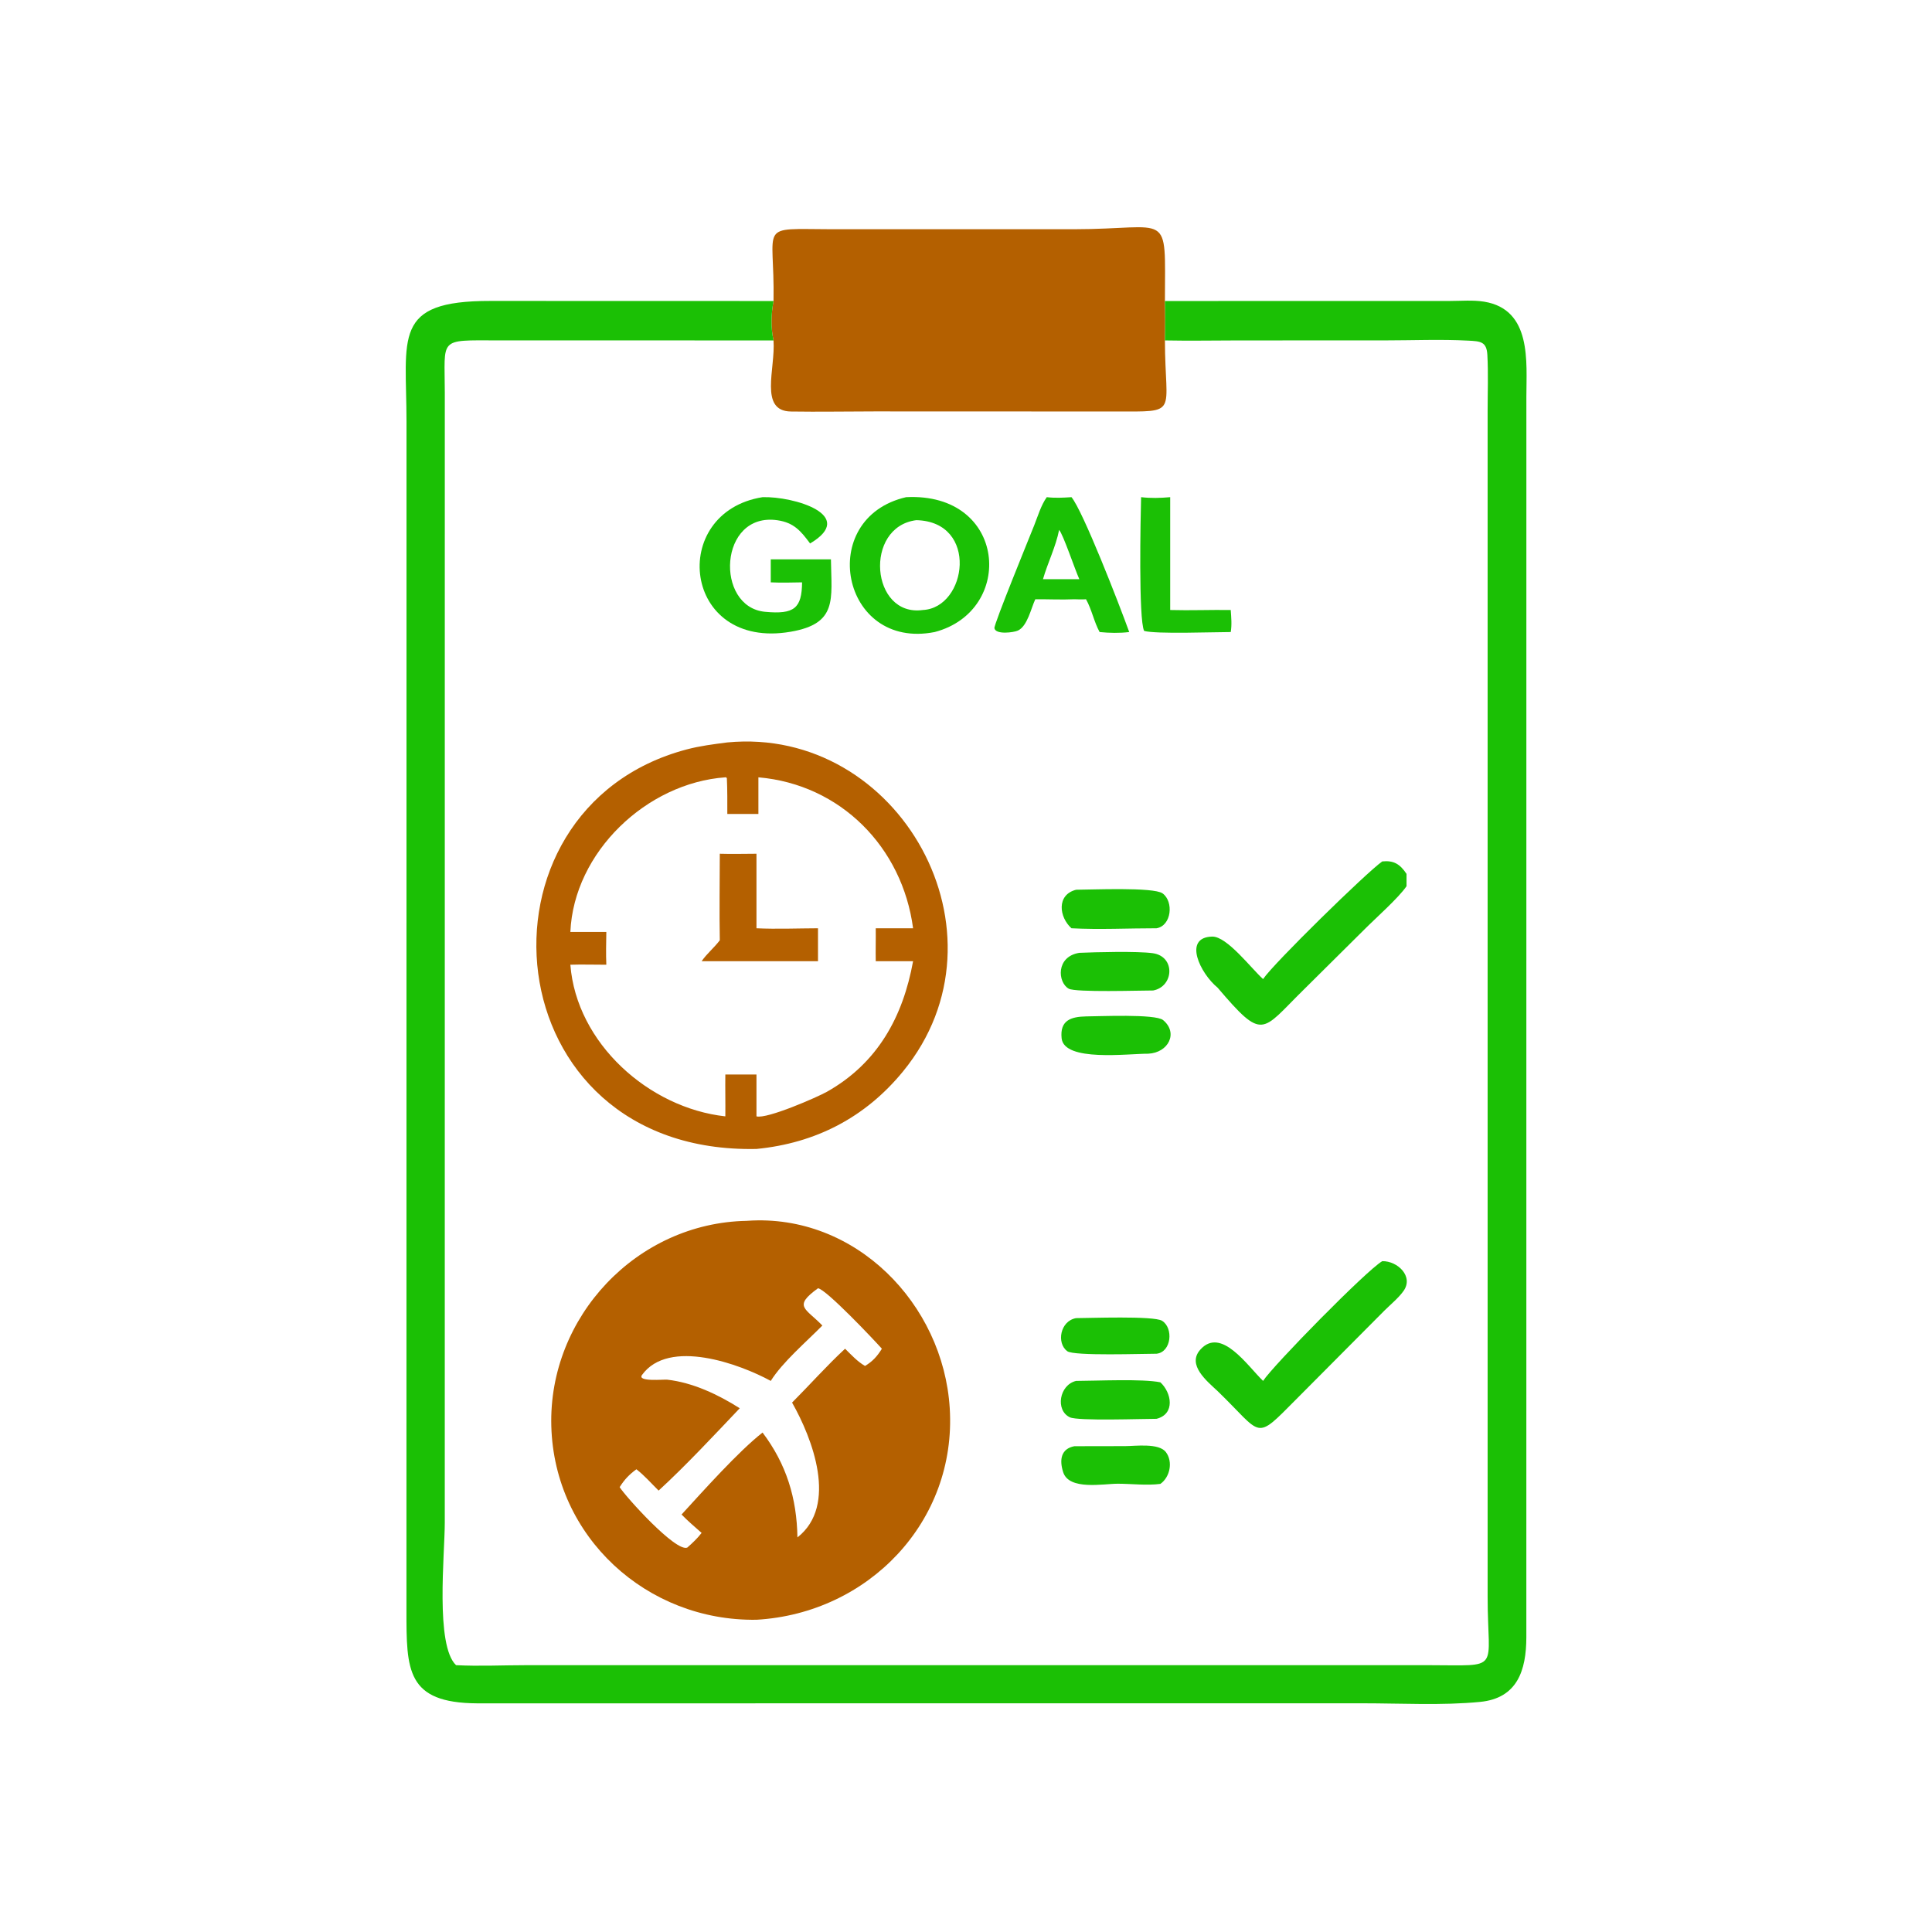
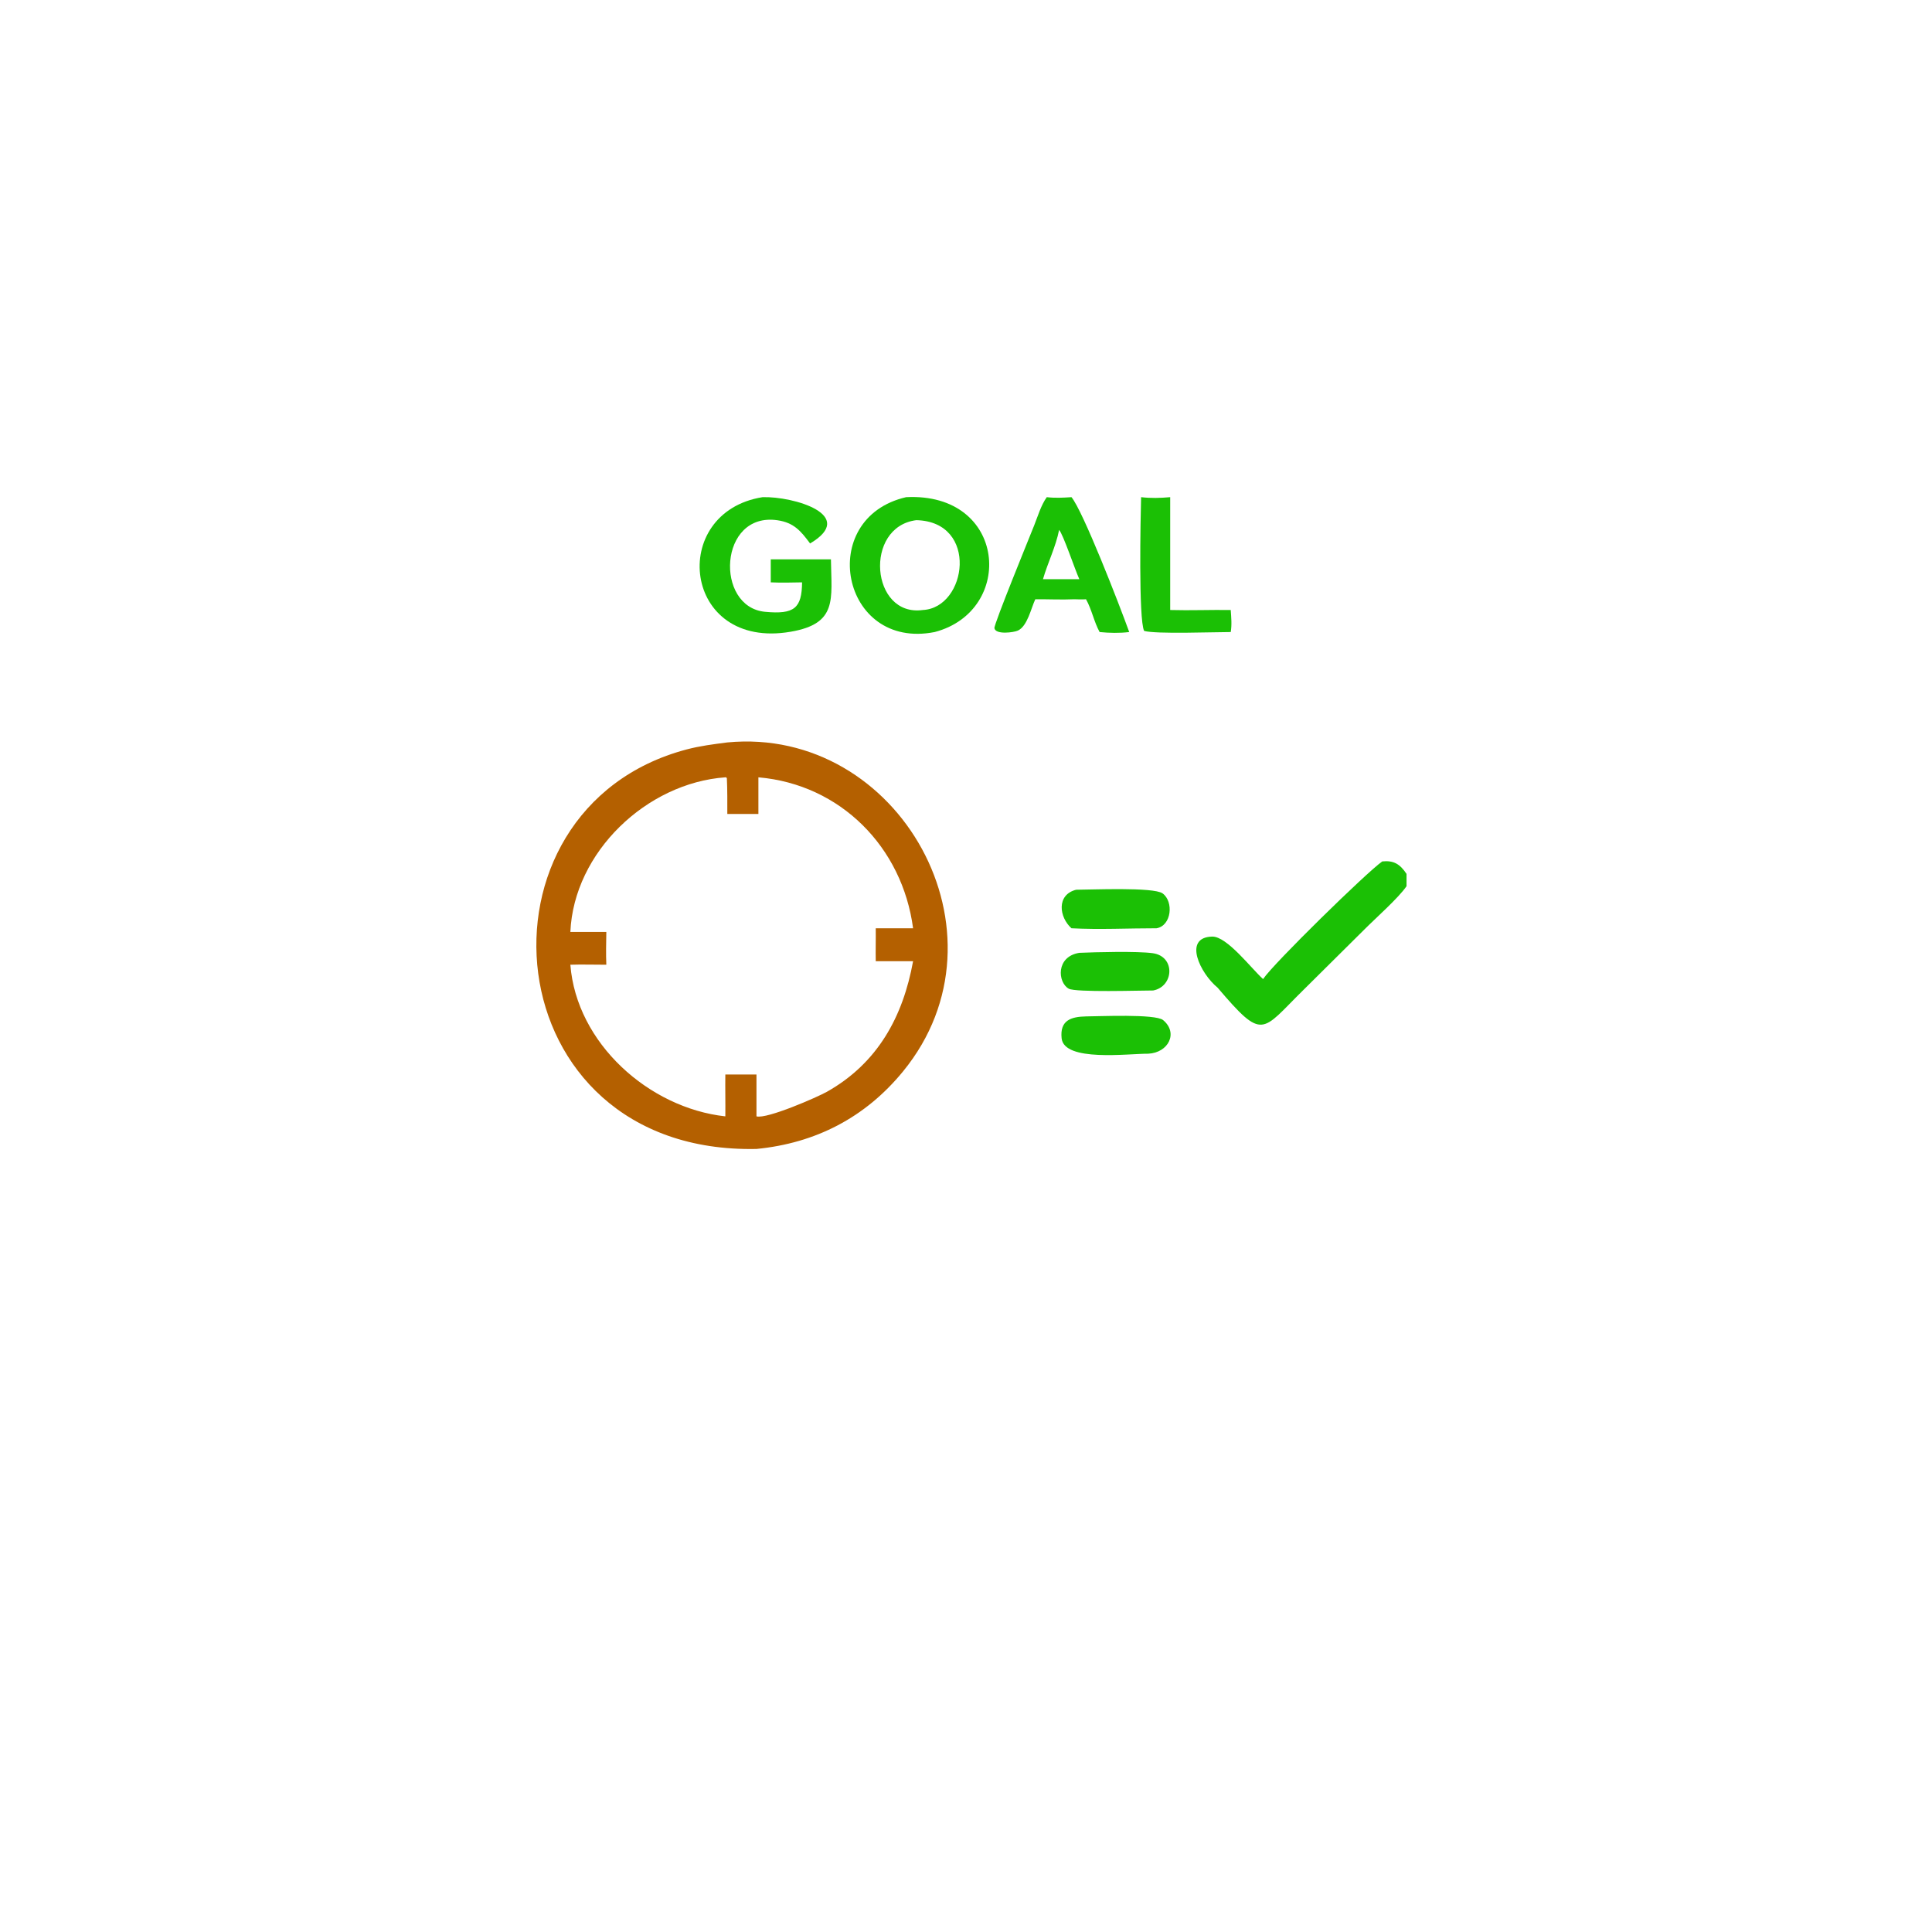
<svg xmlns="http://www.w3.org/2000/svg" width="1024" height="1024">
-   <path fill="#B46000" d="M409.986 159.544c.742-41.757-9.204-38.143 30.844-38.048l128.138.004c52.082-.011 48.548-11.006 48.464 38.044.19 6.978.166 13.914 0 20.892.086 39.746 7.992 37.648-26.614 37.666l-127.23-.046c-14.794.004-29.624.29-44.414.056-16.978-.266-8.104-22.673-9.188-37.676-1.53-6.806-1.278-14.078 0-20.892z" />
-   <path fill="#1BC005" d="M617.432 159.544l150.848-.025c5.942-.005 12.494-.576 18.34.375 25.414 4.135 22.398 32.033 22.392 50.376l-.018 657.544c-.04 17.59-4.826 32.302-24.502 34.228-20.044 1.964-42.082.742-62.356.744l-469.234.022c-37.526-.206-37.476-17.594-37.474-49.226l.03-629.89c-.006-45.06-7.778-64.266 44.416-64.187l150.112.04c-1.278 6.813-1.53 14.085 0 20.891l-146.522-.023c-31.388-.046-27.718-1.556-27.712 27.657l-.012 598.996c-.008 16.86-5.106 65.062 5.98 75.51 12.222.64 24.834.006 37.1.006l478.458-.002c39-.004 31.19 3.818 31.194-36.19l-.004-628.582c0-9.838.398-19.877-.138-29.698-.386-7.089-3.684-7.225-10.112-7.567-14.652-.778-29.618-.124-44.314-.126l-77.36.016c-13.028.007-26.09.273-39.112.003.166-6.978.19-13.914 0-20.892z" />
  <path fill="#1BC005" d="M440.41 296.464c.296 21.252 3.62 34.064-21.308 38.364-57.508 9.922-65.088-63.336-14.93-71.318 16.406-.508 50.49 9.518 25.192 24.536-4.924-6.64-8.598-11.016-17.22-12.292-31.286-4.634-33.402 45.95-6.686 48.512 15.634 1.498 19.508-1.968 19.666-15.606-5.538.102-11.068.252-16.604 0v-12.196h31.89z" />
  <path fill="#1BC005" d="M495.394 334.996c-49.63 9.818-63.15-60.41-15.13-71.486 53.41-2.686 57.962 60.278 15.13 71.486zm-9.72-59.296c-28.02 3.526-24.164 51.476 3.464 47.616 23.418-1.17 29.796-46.83-3.464-47.616zm63.054 41.918c-2.27 4.836-4.168 14.242-9.202 16.592-2.184 1.018-11.768 2.328-12.466-1.258-.37-1.904 19.094-49.47 21.104-54.554 1.888-4.774 3.65-10.722 6.65-14.888 4.39.528 8.7.29 13.096 0 6.102 7.366 25.186 56.49 30.602 71.486-5.214.636-10.482.516-15.698 0-3.008-5.528-4.124-11.856-7.198-17.378-2.06.152-4.104.064-6.166 0-6.868.308-13.838-.054-20.722 0zm12.628-36.76c-1.734 8.846-6.04 17.412-8.554 26.11h19.256c-2.296-5.028-8.51-23.632-10.702-26.11zm90.96 54.138c-8.964-.004-39.584 1.17-45.904-.6-3.01-6.07-1.896-60.214-1.606-70.886 5.27.62 10.132.46 15.422 0v59.806c10.68.302 21.398-.152 32.088 0 .27 3.848.654 7.86 0 11.68z" />
  <path fill="#B46000" d="M400.946 608.966c-140.37 2.938-155.762-180.34-37.008-211.754 7.11-1.88 14.278-2.77 21.554-3.712 91.15-8.74 152.912 101.246 93.18 174.316-20.01 24.478-46.382 38.094-77.726 41.15zm-16.502-196.968c-41.654 2.978-80.294 39.592-82.14 81.962h19.064c-.086 5.788-.25 11.582 0 17.366-6.344.022-12.726-.21-19.064 0 3.232 41.662 41.702 75.938 82.14 80.366.088-7.396-.1-14.796 0-22.188h16.502v22.188c5.534 1.538 32.34-10.216 37.34-13.032 26.978-15.2 40.33-39.85 45.666-69.194h-19.788c-.108-5.824.078-11.642 0-17.462h19.788c-5.674-42.974-38.448-76.272-81.982-80.006v19.406h-16.478c-.008-6.324.068-12.66-.242-18.978l-.518-.48-.288.052z" />
-   <path fill="#B46000" d="M381.508 498.364c-.278-15.27-.018-30.588 0-45.864 6.454.208 12.976.01 19.438 0v39.504c10.788.504 21.8.032 32.61 0v17.462h-61.682c2.76-4.02 6.678-7.164 9.634-11.102z" />
  <path fill="#1BC005" d="M669.458 518.926c5.51-8.256 54.982-56.658 63.176-62.358 6.086-.612 9.388 1.4 12.858 6.608v6.53c-4.264 6.258-16.42 16.974-22.446 23.04l-32.49 32.232c-22.094 21.752-20.918 27.006-45.216-1.51-9.136-7.458-18.558-26.644-2.876-27.054 7.868-.204 20.872 17.064 26.994 22.512zM567.91 492.004c-6.542-5.816-8.102-17.742 2.446-20.42 7.79-.01 41.068-1.506 45.83 1.93 5.972 4.306 4.808 17.144-3.204 18.49-14.92-.014-30.19.784-45.072 0zm43.278 32.976c-6.9-.014-41.108 1.094-44.756-.96-5.906-3.326-6.86-17.014 5.626-18.998 8.662-.382 30.696-.934 38.876.186 12.216 1.67 11.29 17.698.254 19.772zm-2.564 33.504c-10.732-.064-44.65 4.47-45.948-8.188-.97-9.464 4.874-11.412 12.94-11.576 6.598-.018 36.78-1.43 40.852 1.952 8.192 6.804 2.798 17.296-7.844 17.812z" />
-   <path fill="#B46000" d="M400.946 858.506c-58.094.866-107.126-43.816-108.74-102.598-1.59-58.012 45.354-107.76 103.542-108.834l.466-.032c57.024-3.896 103.728 43.91 107.166 99.312 3.738 60.186-43.208 108.746-102.434 112.152zm32.61-175.696c-13.43 9.736-6.594 10.502 2.31 19.75-8.46 8.598-21.138 19.402-27.346 29.35-16.346-8.932-54.024-22.76-68.22-3.18-2.766 3.812 11.578 2.328 13.314 2.522 13.568 1.516 27.046 7.896 38.468 15.152-13.198 13.906-28.858 30.694-43 43.642-3.854-3.786-7.498-8.004-11.776-11.302-3.772 2.756-6.38 5.476-8.878 9.474 3.446 5.35 29.784 34.576 35.852 32.034 2.724-2.41 5.37-4.888 7.594-7.778-3.58-3.16-7.318-6.316-10.628-9.754 11.546-12.584 30.128-33.422 42.926-43.438 12.638 16.742 18.142 34.75 18.486 55.582 21.63-16.976 7.93-52.498-2.842-71.464 9.38-9.406 18.364-19.53 28.084-28.544 3.316 3.23 6.538 6.81 10.582 9.13 4.058-2.456 6.43-5.08 8.934-9.13-4.012-4.514-29.512-31.53-33.86-32.046z" />
-   <path fill="#1BC005" d="M669.458 731.91c5.058-7.892 54.992-58.818 63.176-63.464 8.074-.184 16.82 8.104 11.22 15.858-2.72 3.764-6.79 7.07-10.106 10.358l-46.754 47.01c-22.37 22.528-17.388 19.036-41.654-4.384-5.616-5.264-16.336-13.846-9.194-21.904 11.048-12.47 25.018 8.524 33.312 16.526zm-56.476-14.406c-7.076-.024-43.732 1.296-47.3-1.332-5.852-4.31-3.744-16.096 4.674-17.534 6.712-.012 41.124-1.306 45.524 1.386 6.186 3.784 5.048 16.612-2.898 17.48zm0 34.5c-7.364-.026-41.674 1.25-45.97-.818-7.78-3.746-5.556-17.184 3.344-19.276 11.082-.028 35.266-1.204 44.674.754 5.936 5.49 7.992 16.804-2.048 19.34zm2.048 34.486c-7.15.95-15.27-.072-22.534-.086-7.64-.014-25.862 3.658-28.996-6.122-2.108-6.574-1.15-12.436 5.95-13.76l26.882-.048c5.366-.006 17.858-1.76 21.596 3.152 3.87 5.086 2.212 13.278-2.898 16.864z" />
</svg>